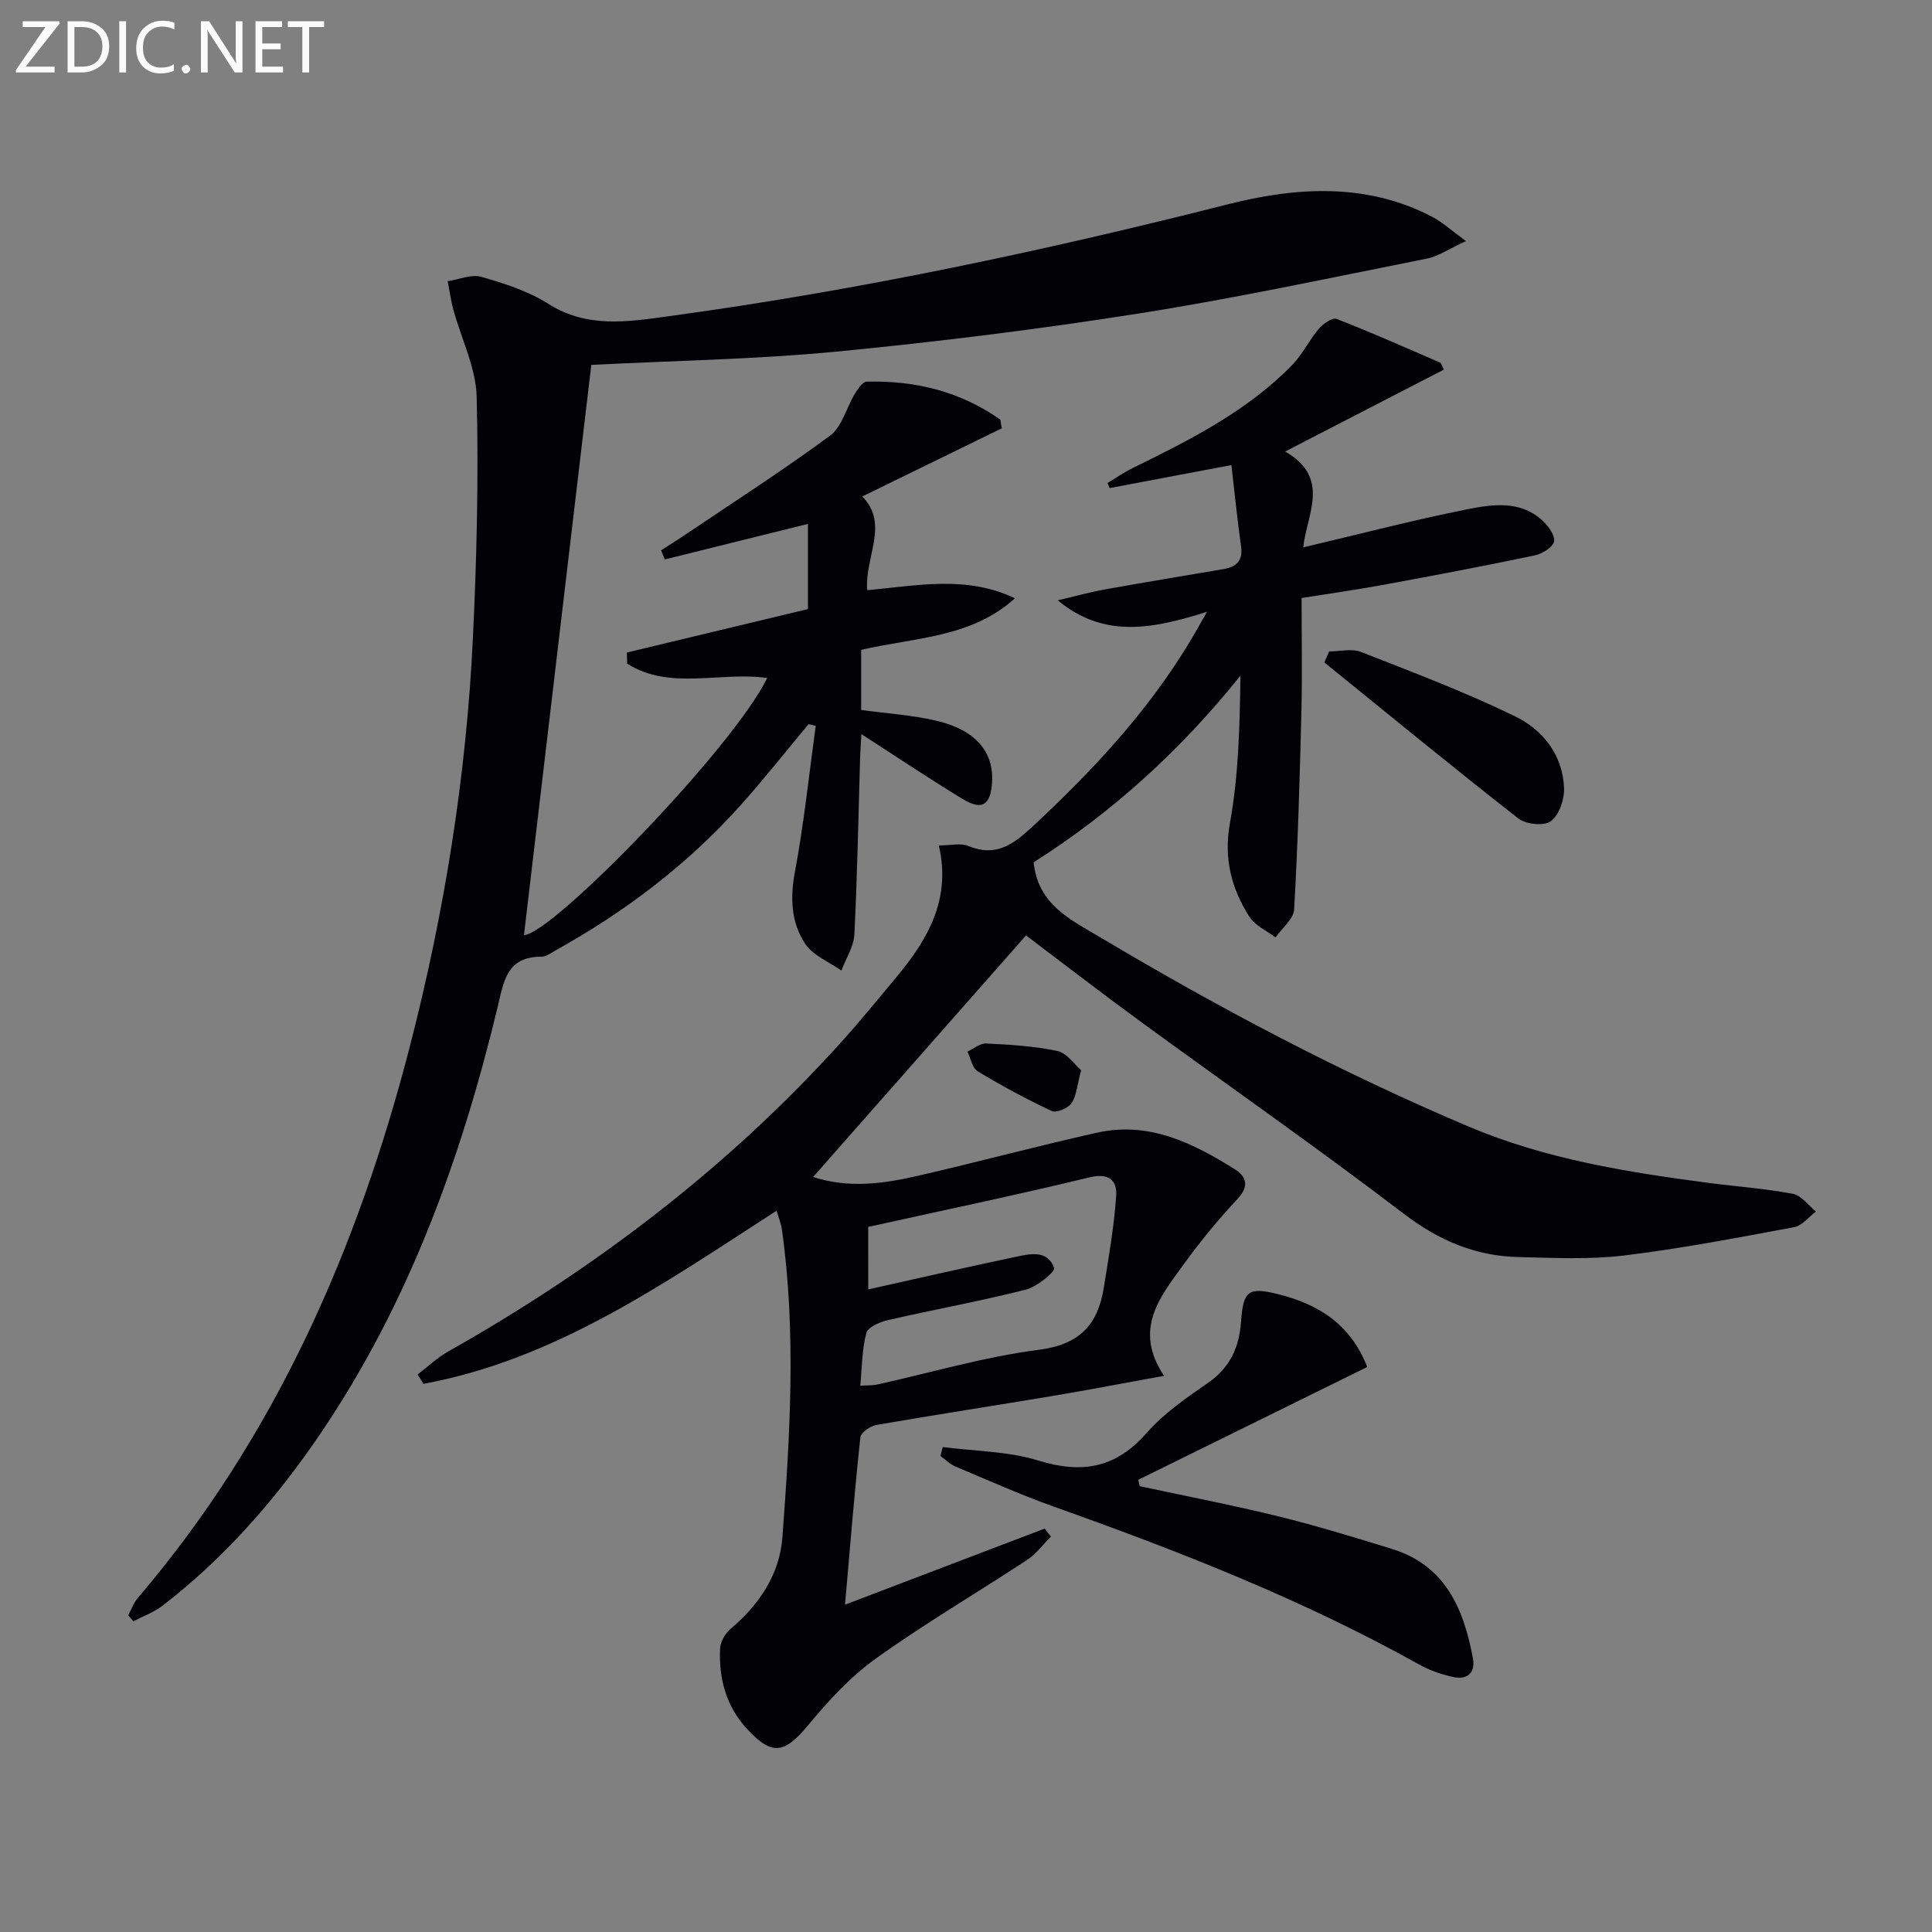
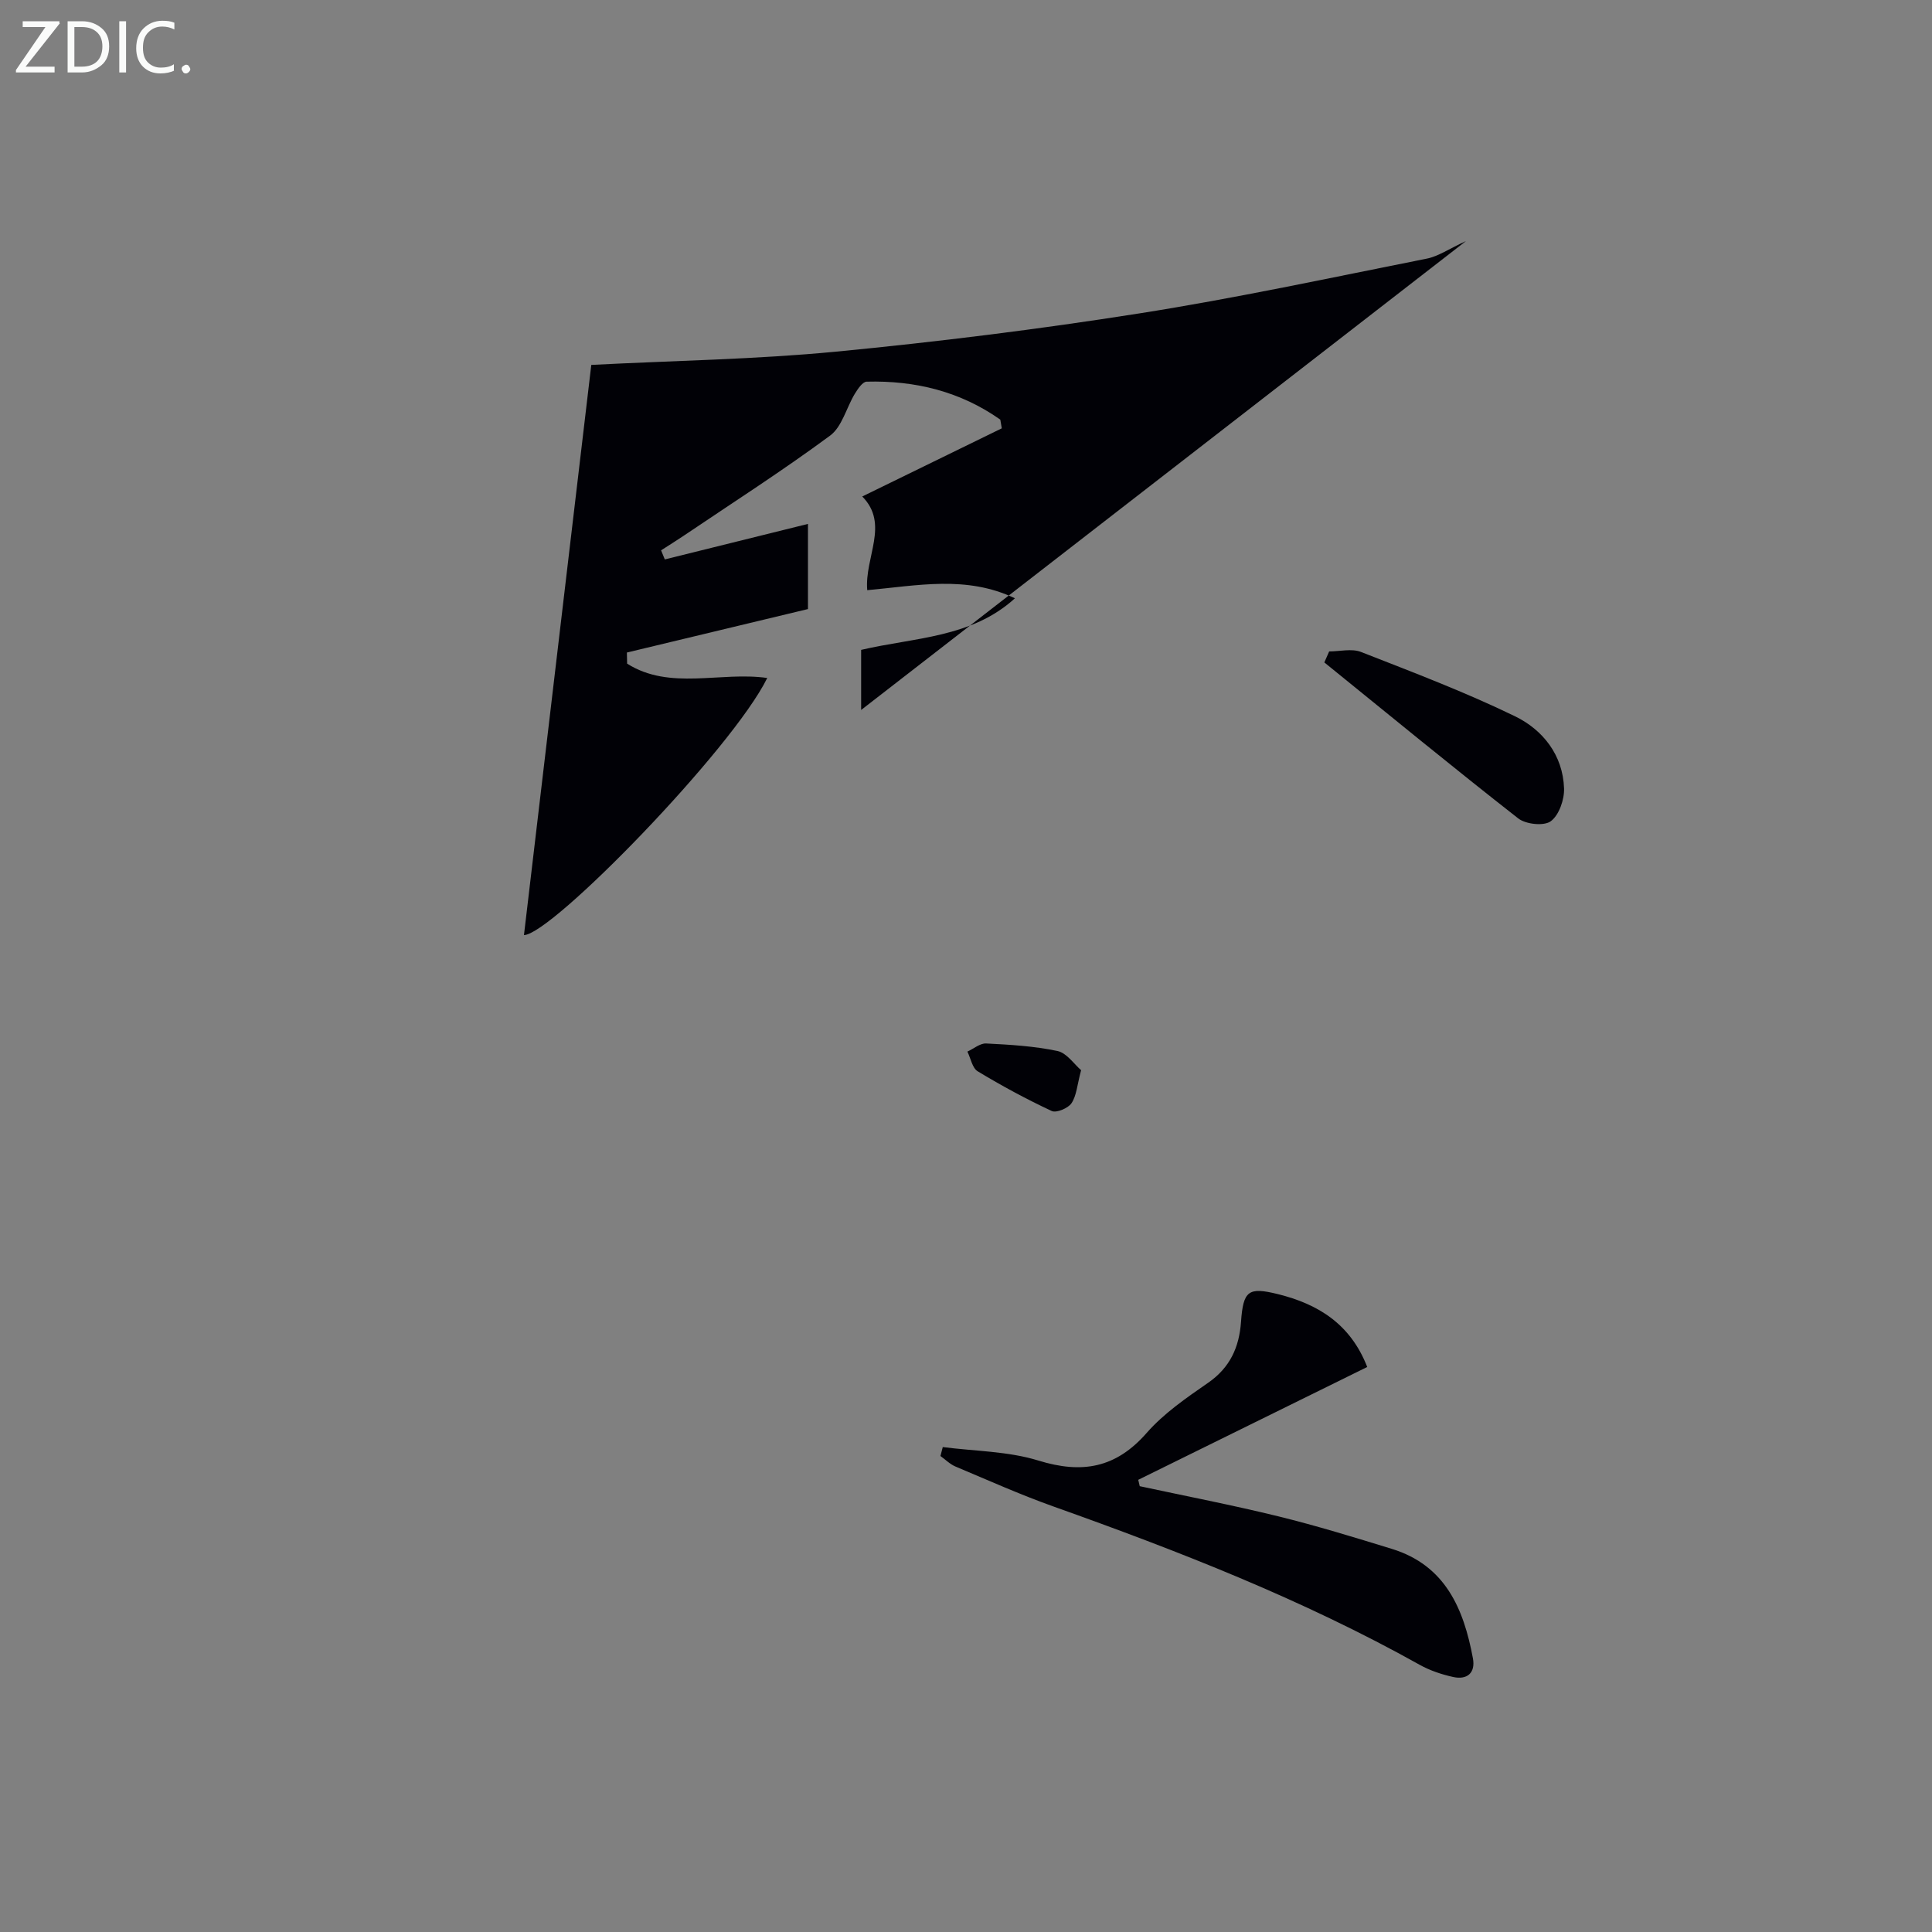
<svg xmlns="http://www.w3.org/2000/svg" enable-background="new 0 0 400 400" viewBox="0 0 400 400">
  <rect x="0" y="0" width="400" height="400" fill="#808080" stroke="none" />
-   <path d="m160.79 250.66c-23.34 15.07-45.74 30.8-73.12 35.85-.4-.65-.8-1.29-1.21-1.94 2.1-1.59 4.04-3.46 6.31-4.74 30.37-17.16 57.84-37.99 81.27-63.93 4.02-4.45 7.81-9.1 11.64-13.7 6.46-7.76 11.29-16.12 8.69-27.16 2.57 0 4.57-.54 6.08.1 5.58 2.34 9.22-.2 13.14-3.84 12.38-11.49 23.83-23.72 32.63-38.24 1.08-1.78 2.08-3.61 3.68-6.39-11.1 3.48-21.19 5.65-30.91-2.38 3.26-.76 6.49-1.66 9.78-2.26 8.16-1.47 16.35-2.8 24.52-4.2 2.62-.45 4.09-1.68 3.66-4.69-.77-5.52-1.33-11.07-2-16.85-9.08 1.71-17.14 3.24-25.2 4.76-.15-.35-.3-.7-.45-1.05 1.75-1.05 3.44-2.23 5.26-3.12 11.83-5.81 23.6-11.72 32.96-21.3 2.15-2.21 3.52-5.16 5.54-7.53.87-1.03 2.81-2.36 3.67-2.02 7.23 2.81 14.33 5.97 21.46 9.06.22.1.3.55.74 1.44-10.61 5.47-21.25 10.96-32.85 16.95 9.56 5.49 4.42 13.06 3.74 19.85 11.72-2.76 22.88-5.69 34.18-7.93 5.11-1.01 10.73-1.78 15.22 2.26 1.26 1.13 2.75 3.11 2.53 4.43-.19 1.19-2.47 2.58-4.04 2.91-10.38 2.18-20.81 4.15-31.24 6.07-5.87 1.08-11.78 1.91-16.99 2.74 0 8.01.15 15.6-.03 23.19-.34 13.76-.73 27.53-1.51 41.27-.11 2.01-2.52 3.88-3.86 5.82-1.85-1.42-4.27-2.48-5.43-4.32-3.71-5.88-5.33-12.02-4-19.39 1.79-9.89 2.03-20.07 2.17-30.49-12.39 15.46-26.64 28.4-42.82 38.64.9 8.78 7.63 11.87 13.94 15.62 24.59 14.64 49.85 27.98 76.21 39.13 15.87 6.71 32.8 9.43 49.79 11.65 5.76.75 11.58 1.16 17.27 2.24 1.75.33 3.18 2.39 4.76 3.66-1.49 1.12-2.85 2.94-4.49 3.24-11.72 2.18-23.45 4.44-35.28 5.87-7.19.87-14.55.49-21.83.32-8.89-.2-16.47-3.43-23.71-8.95-17.98-13.72-36.56-26.68-54.83-40.03-7.9-5.77-15.64-11.76-23.4-17.61-14.92 16.93-29.38 33.33-44.08 50.01 7.29 2.38 14.47 1.42 21.55-.21 12.45-2.86 24.8-6.19 37.27-8.97 10.7-2.38 19.84 2.15 28.53 7.61 2.37 1.49 2.98 3.5.51 6.13-3.98 4.23-7.68 8.76-11.09 13.46-4.87 6.73-10.6 13.45-4.12 23.15-8.33 1.51-15.76 2.95-23.22 4.19-12.11 2.03-24.24 3.88-36.33 5.98-1.26.22-3.21 1.57-3.32 2.56-1.22 11.36-2.14 22.75-3.18 34.65 14.19-5.41 27.76-10.58 41.34-15.75.43.55.86 1.11 1.29 1.66-1.63 1.63-3.05 3.59-4.94 4.83-10.42 6.86-21.21 13.17-31.33 20.43-5.3 3.8-9.88 8.83-14.08 13.88-4.84 5.82-7.43 6.27-12.58.66-4.32-4.69-5.83-10.38-5.57-16.55.06-1.42 1.02-3.17 2.13-4.11 5.97-5.04 10.2-11.28 10.78-19 1.58-21.22 2.88-42.48-.1-63.7-.14-1.11-.59-2.18-1.1-3.92zm18.97 16.3c10.42-2.32 20.38-4.61 30.38-6.71 3.03-.64 6.77-1.58 8.1 2.27.27.78-3.56 3.91-5.87 4.49-9.44 2.39-19.05 4.13-28.55 6.31-1.67.38-4.14 1.45-4.46 2.67-.91 3.42-.88 7.08-1.25 10.9 1.53-.09 2.53-.02 3.47-.23 11.16-2.46 22.22-5.75 33.51-7.2 8.46-1.08 12.22-5.23 13.44-12.85 1.01-6.33 2.14-12.67 2.56-19.05.21-3.21-1.52-4.77-5.57-3.79-15.1 3.66-30.32 6.83-45.77 10.25.01 3.95.01 8.16.01 12.94z" fill="#010106" />
-   <path d="m303.51 49.91c-3.55 1.63-5.73 3.17-8.13 3.64-19.83 3.94-39.62 8.21-59.58 11.35-20.82 3.28-41.78 5.89-62.77 7.91-16.5 1.59-33.12 1.84-50.61 2.74-4.56 38.64-9.26 78.42-13.94 118.05 5.72-.08 43.13-38.51 50.37-53.23-9.69-1.39-20.15 2.64-29.01-2.97-.02-.77-.03-1.53-.05-2.3 12.58-3.02 25.15-6.04 37.49-9 0-6.21 0-11.92 0-17.63-10.32 2.56-19.98 4.95-29.64 7.35-.26-.63-.51-1.25-.77-1.88 1.53-.99 3.08-1.94 4.59-2.96 10.18-6.87 20.53-13.5 30.4-20.79 2.48-1.83 3.37-5.77 5.12-8.66.61-1 1.6-2.49 2.45-2.51 10.09-.27 19.44 2.05 27.67 7.86.1.6.21 1.2.31 1.8-9.53 4.66-19.07 9.31-28.89 14.11 5.67 5.73.45 12.57 1.03 19.4 10.37-.94 20.53-3.12 30.58 1.68-9.01 8.2-20.76 8.09-31.84 10.68v12.44c5.27.73 10.59 1.04 15.7 2.26 8.12 1.94 11.87 6.55 11.39 12.9-.34 4.6-2.09 5.69-6.1 3.26-6.93-4.21-13.66-8.73-20.94-13.42-.1 1.91-.22 3.47-.27 5.04-.36 12.14-.57 24.29-1.18 36.43-.13 2.53-1.76 4.99-2.69 7.49-2.56-1.82-5.89-3.12-7.5-5.56-2.89-4.36-3.14-9.41-2.13-14.81 1.87-10.02 2.93-20.2 4.32-30.31-.5-.11-.99-.23-1.49-.34-4.73 5.67-9.3 11.48-14.23 16.97-10.9 12.12-23.73 21.85-37.95 29.76-1.01.56-2.1 1.42-3.15 1.42-7.23-.03-7.79 5.22-9.06 10.5-7.56 31.36-18.45 61.38-36.71 88.3-9.12 13.43-19.7 25.58-32.61 35.53-1.8 1.39-4.04 2.19-6.08 3.26-.35-.42-.7-.83-1.06-1.25.66-1.21 1.12-2.57 2-3.6 28.46-33.35 45.52-72.32 56.35-114.34 7.15-27.74 11.66-55.94 13.02-84.55.79-16.57 1.18-33.19.77-49.77-.15-6.05-3.19-12.03-4.83-18.06-.52-1.93-.79-3.92-1.17-5.88 2.34-.35 4.9-1.49 6.97-.9 4.76 1.36 9.68 2.94 13.82 5.56 8.08 5.11 16.37 3.77 24.98 2.59 39.03-5.31 77.46-13.46 115.63-23.14 14.1-3.58 28.67-4.6 42.39 2.53 2.09 1.09 3.89 2.77 7.03 5.05z" fill="#010106" />
+   <path d="m303.51 49.91c-3.55 1.63-5.73 3.17-8.13 3.64-19.83 3.94-39.62 8.21-59.58 11.35-20.82 3.28-41.78 5.89-62.77 7.91-16.5 1.59-33.12 1.84-50.61 2.74-4.56 38.64-9.26 78.42-13.94 118.05 5.72-.08 43.13-38.51 50.37-53.23-9.69-1.39-20.15 2.64-29.01-2.97-.02-.77-.03-1.53-.05-2.3 12.58-3.02 25.15-6.04 37.49-9 0-6.21 0-11.92 0-17.63-10.32 2.56-19.98 4.95-29.64 7.35-.26-.63-.51-1.25-.77-1.88 1.53-.99 3.08-1.94 4.59-2.96 10.18-6.87 20.53-13.5 30.4-20.79 2.48-1.83 3.37-5.77 5.12-8.66.61-1 1.6-2.49 2.45-2.51 10.09-.27 19.44 2.05 27.67 7.86.1.6.21 1.2.31 1.8-9.53 4.66-19.07 9.31-28.89 14.11 5.67 5.73.45 12.57 1.03 19.4 10.37-.94 20.53-3.12 30.58 1.68-9.01 8.2-20.76 8.09-31.84 10.68v12.44z" fill="#010106" />
  <path d="m195.19 299.6c6.62.86 13.5.85 19.79 2.79 9.04 2.79 16.03 1.58 22.42-5.71 3.56-4.07 8.23-7.27 12.73-10.39 4.55-3.15 6.44-7.38 6.81-12.63.46-6.45 1.51-7.24 7.62-5.73 8.31 2.06 15.03 6.15 18.51 15.09-15.77 7.77-31.59 15.56-47.41 23.36.1.44.2.88.31 1.32 9.6 2.06 19.24 3.92 28.77 6.26 7.88 1.94 15.66 4.33 23.43 6.72 11.08 3.41 14.88 12.41 16.78 22.65.56 3.01-1.17 4.52-4.1 3.87-2.39-.53-4.81-1.34-6.94-2.53-24.17-13.5-49.83-23.52-75.84-32.78-6.87-2.45-13.54-5.44-20.27-8.27-1.13-.48-2.07-1.44-3.09-2.17.15-.63.31-1.24.48-1.85z" fill="#010106" />
  <path d="m275.19 134.87c2.21 0 4.67-.64 6.59.11 10.73 4.2 21.54 8.29 31.89 13.32 5.76 2.8 9.92 8.03 10.15 14.93.08 2.32-1.04 5.54-2.75 6.8-1.41 1.04-5.17.64-6.74-.59-13.53-10.58-26.79-21.48-40.14-32.29.34-.77.67-1.52 1-2.28z" fill="#010106" />
  <path d="m223.83 221.57c-.83 3.11-.94 5.29-1.99 6.84-.7 1.04-3.12 2.06-4.09 1.61-5.25-2.45-10.37-5.22-15.33-8.22-1.12-.68-1.44-2.68-2.13-4.08 1.3-.59 2.62-1.74 3.88-1.68 4.95.25 9.95.54 14.77 1.56 1.93.41 3.44 2.73 4.89 3.97z" fill="#010106" />
  <g fill="#fafbfa">
    <path d="m12.4 4.8-7.1 9h6v1.2h-8v-.5l6.1-8.9h-4.7v-1.2h7.6v.4z" />
    <path d="m14 14v-9.6h3c1.6 0 2.9.5 4 1.4s1.6 2.2 1.6 3.8-.5 3-1.6 3.9-2.4 1.5-4 1.5h-3zm1.4-8.4v8.2h1.6c1.3 0 2.4-.4 3.1-1.1s1.1-1.8 1.1-3.1-.4-2.3-1.2-3-1.8-1-3.1-1z" />
    <path d="m26.1 4.4v10.6h-1.4v-10.6z" />
    <path d="m36.1 14.6c-.8.4-1.8.6-2.9.6-1.5 0-2.7-.5-3.6-1.4s-1.4-2.2-1.4-3.8c0-1.7.5-3.1 1.5-4.1s2.3-1.6 3.9-1.6c1 0 1.8.1 2.5.4v1.4c-.8-.4-1.6-.6-2.5-.6-1.2 0-2.1.4-2.9 1.2s-1.1 1.8-1.1 3.2c0 1.3.3 2.3 1 3s1.6 1.1 2.7 1.1c1 0 2-.2 2.7-.7v1.3z" />
    <path d="m37.6 14.3c0-.2.1-.5.3-.6s.4-.3.6-.3c.3 0 .5.1.6.3s.3.4.3.6-.1.4-.3.6-.4.3-.6.3c-.3 0-.5-.1-.6-.3s-.3-.4-.3-.6z" />
-     <path d="m50.2 15h-1.6l-5.3-8.2c-.2-.2-.3-.5-.4-.7 0 .2.1.7.1 1.5v7.4h-1.4v-10.6h1.7l5.2 8.1c.2.4.4.6.4.7 0-.3-.1-.8-.1-1.5v-7.3h1.4z" />
-     <path d="m58.6 15h-5.7v-10.6h5.5v1.2h-4.1v3.4h3.8v1.2h-3.8v3.6h4.3z" />
-     <path d="m67.1 5.6h-3.1v9.4h-1.4v-9.4h-3v-1.2h7.5z" />
  </g>
</svg>